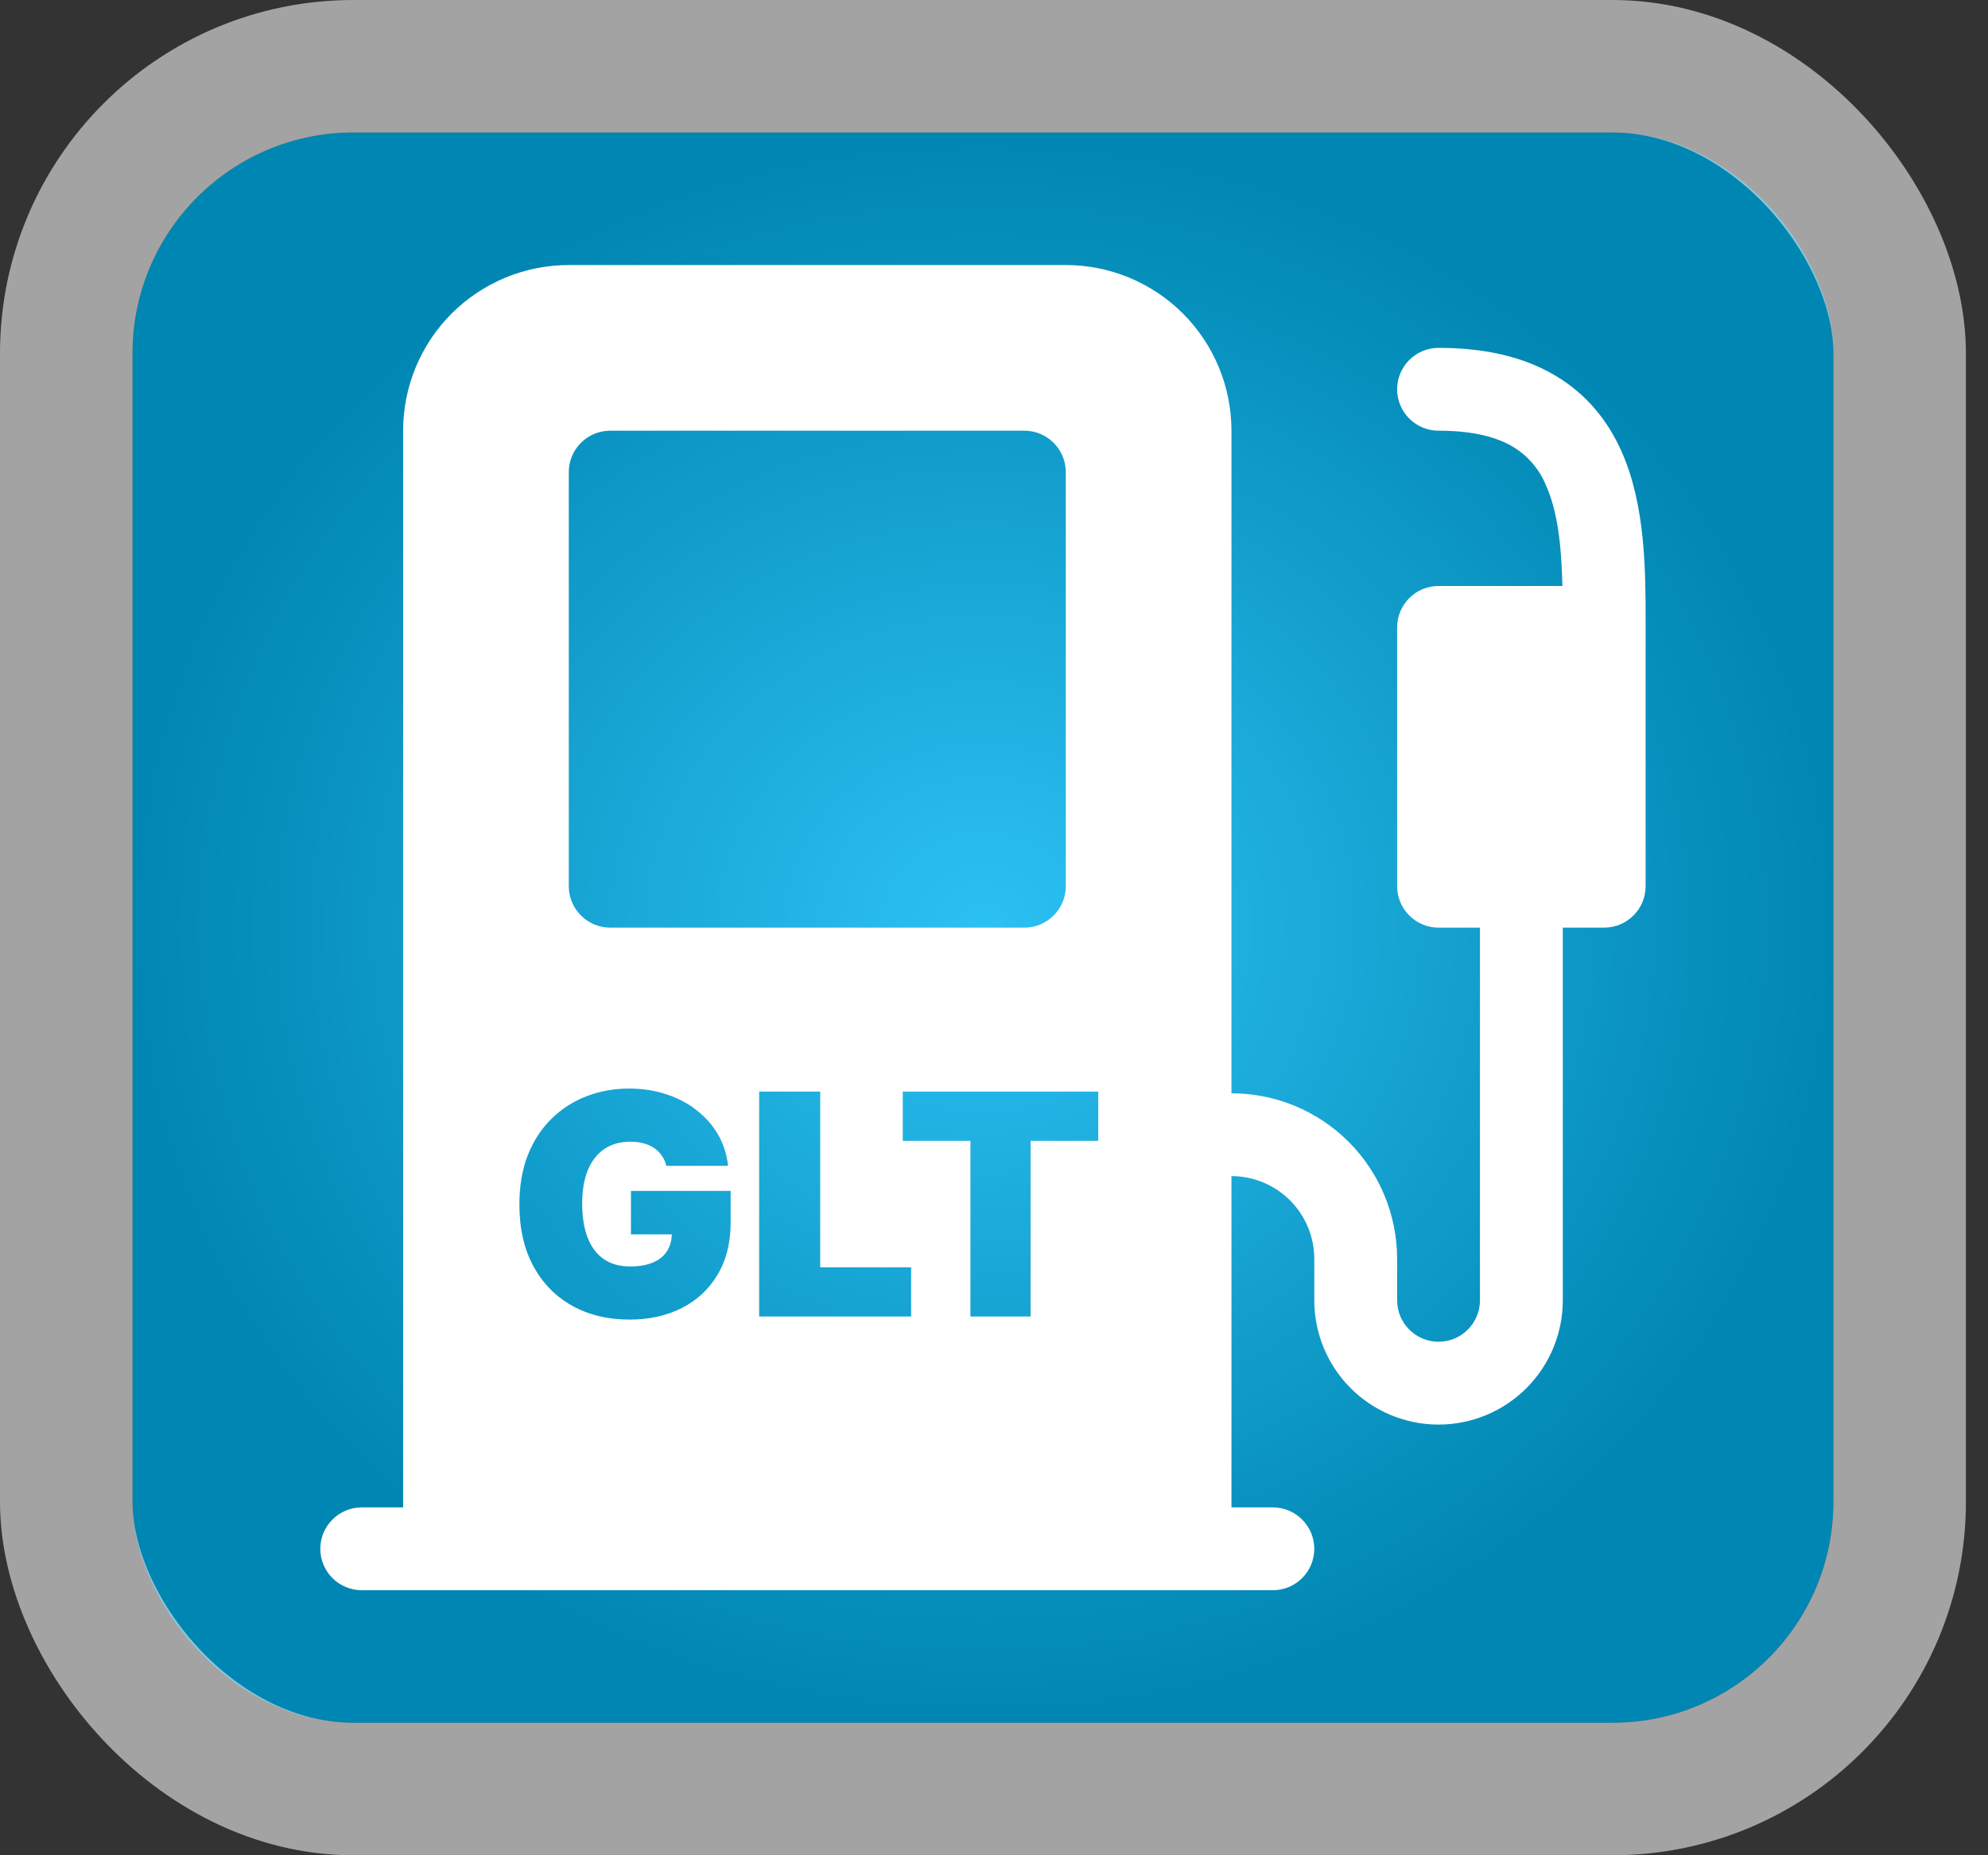
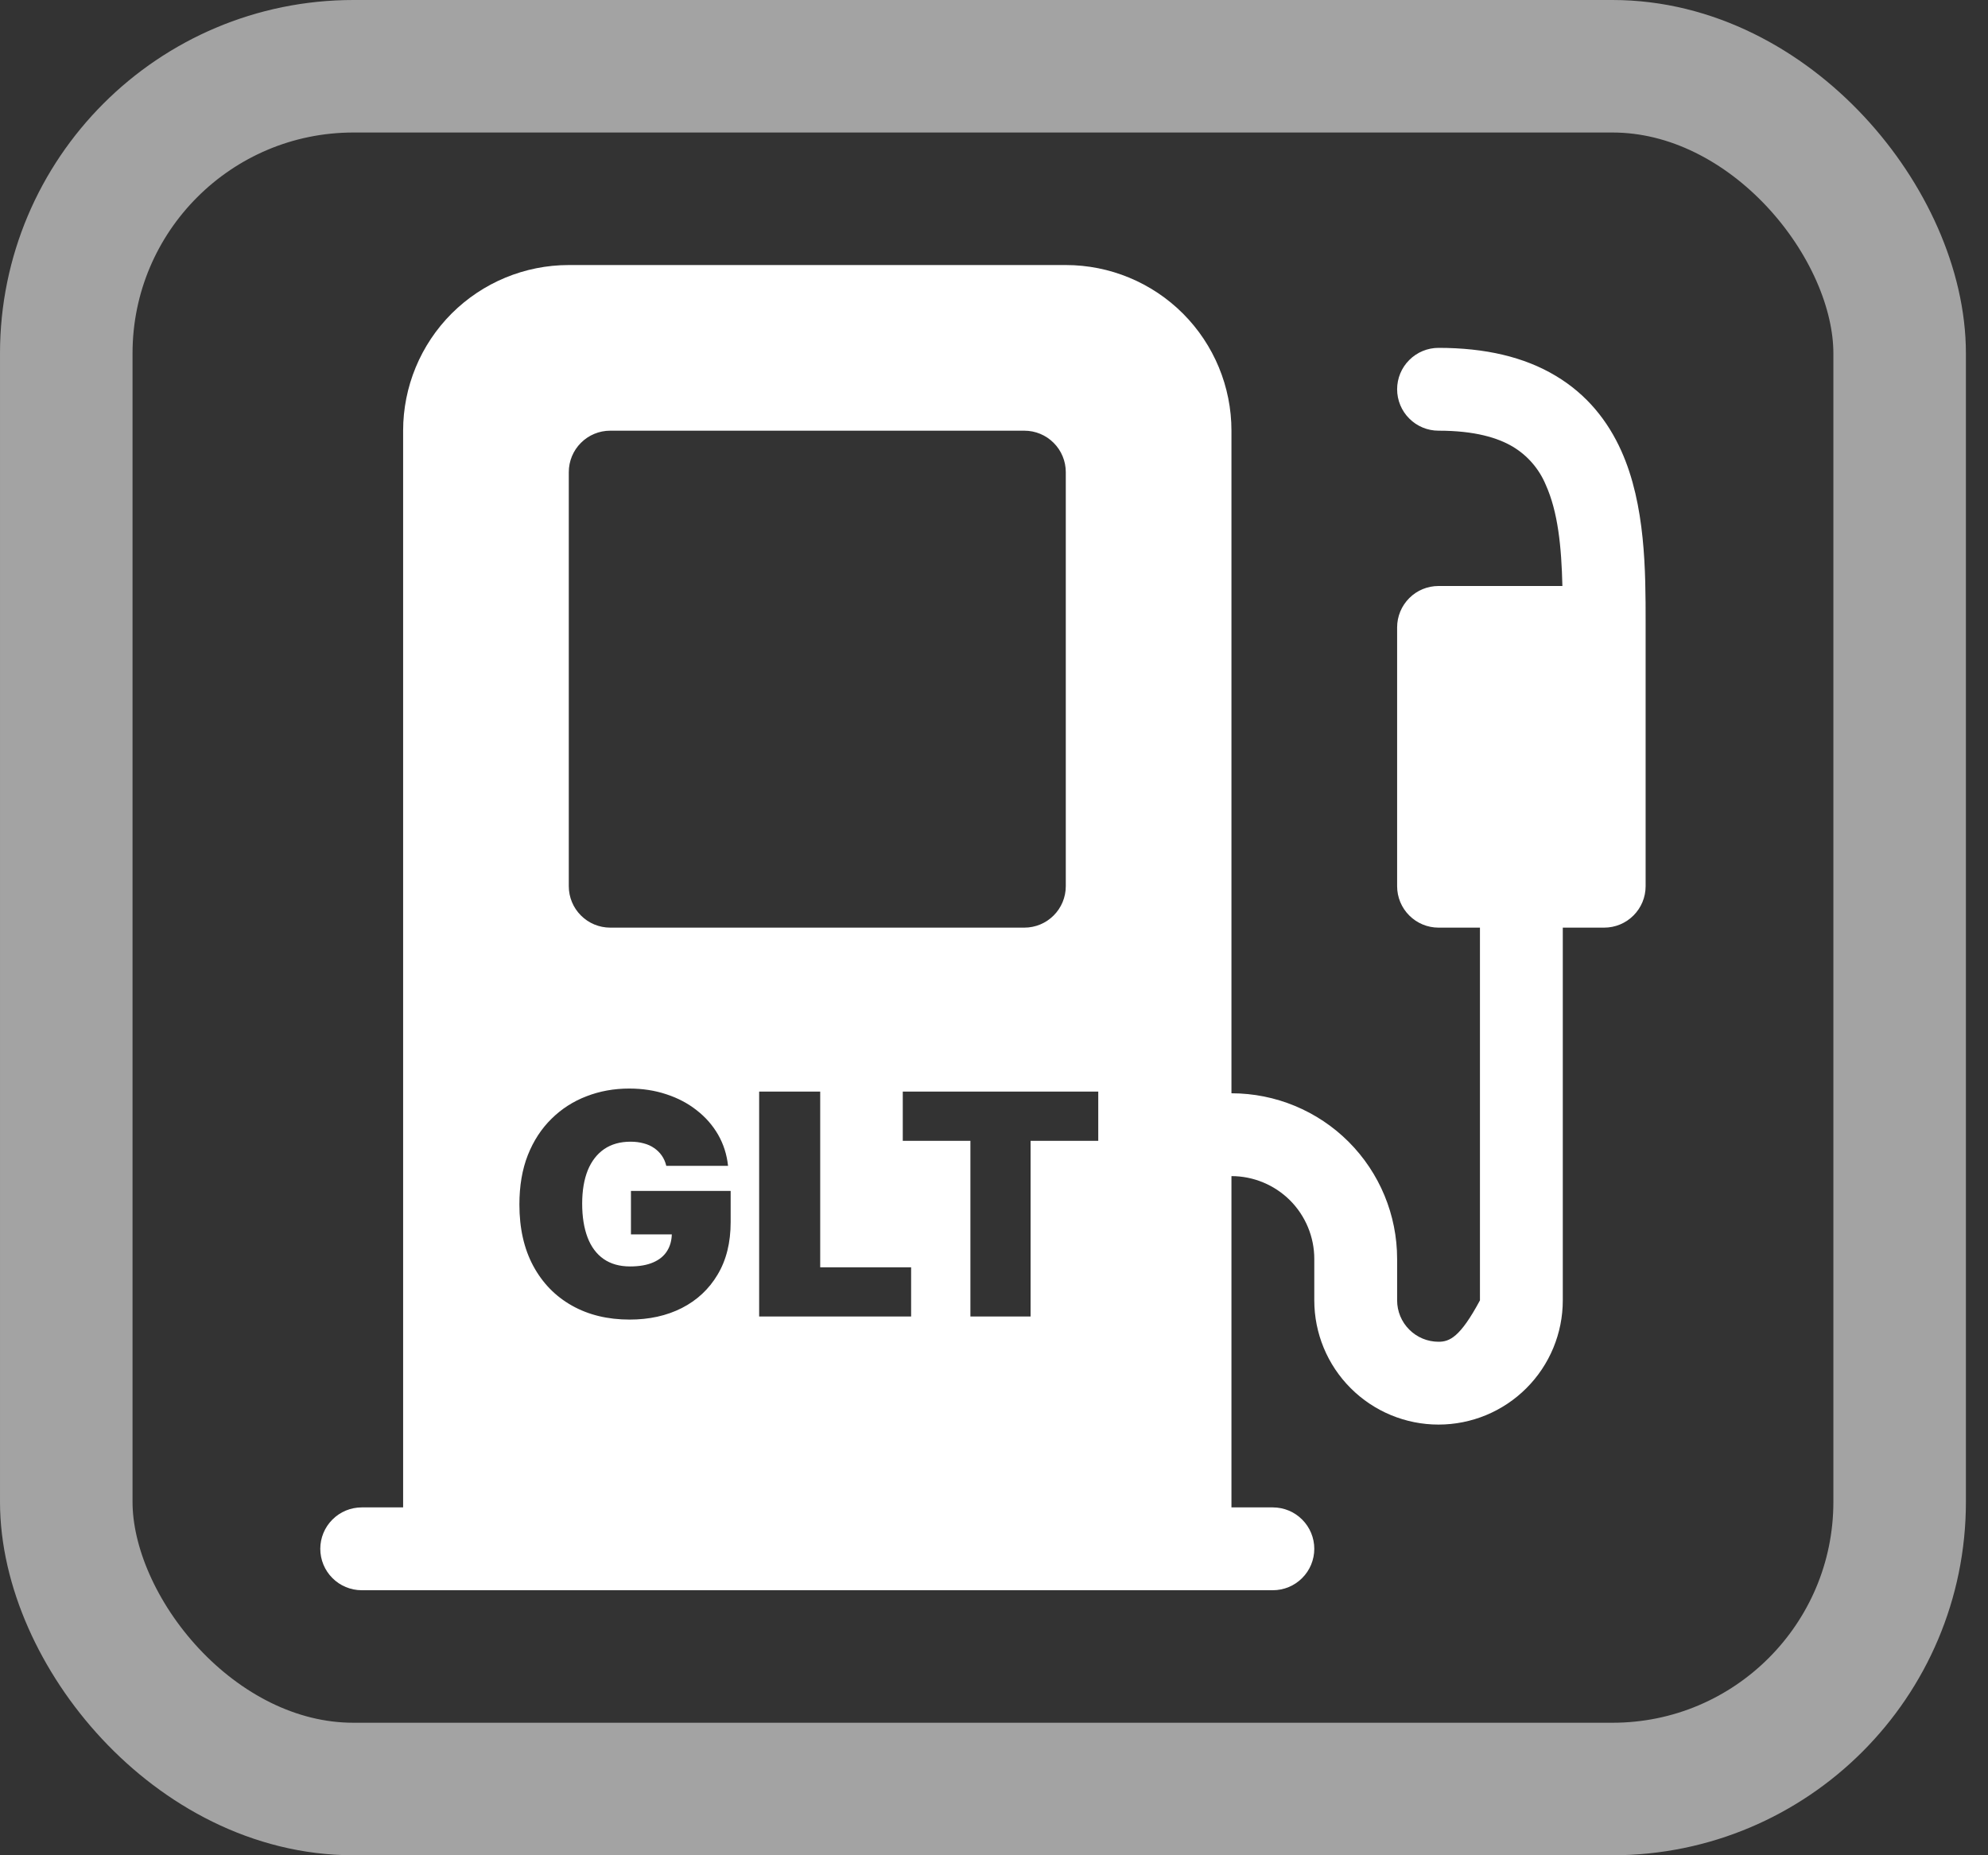
<svg xmlns="http://www.w3.org/2000/svg" width="45" height="42" viewBox="0 0 45 42" fill="none">
  <rect x="0" y="0" width="45" height="42" fill="#333333" stroke="none" />
-   <rect x="3" y="3" width="38.5" height="36" rx="5" fill="url(#paint0_radial_825_913)" />
  <rect x="1.5" y="1.5" width="41.5" height="39" rx="6.5" stroke="white" stroke-opacity="0.55" stroke-width="3" />
-   <path fill-rule="evenodd" clip-rule="evenodd" d="M10.223 7.098C9.52 7.802 9.125 8.755 9.125 9.75V34.125H8.188C7.939 34.125 7.7 34.224 7.525 34.4C7.349 34.575 7.25 34.814 7.25 35.062C7.25 35.311 7.349 35.55 7.525 35.725C7.7 35.901 7.939 36 8.188 36H28.812C29.061 36 29.3 35.901 29.475 35.725C29.651 35.55 29.75 35.311 29.75 35.062C29.75 34.814 29.651 34.575 29.475 34.4C29.3 34.224 29.061 34.125 28.812 34.125H27.875V26.625C28.372 26.625 28.849 26.823 29.201 27.174C29.552 27.526 29.75 28.003 29.75 28.5V29.438C29.75 30.183 30.046 30.899 30.574 31.426C31.101 31.954 31.817 32.25 32.562 32.25C33.308 32.25 34.024 31.954 34.551 31.426C35.079 30.899 35.375 30.183 35.375 29.438V21H36.312C36.561 21 36.8 20.901 36.975 20.725C37.151 20.55 37.25 20.311 37.25 20.062V14.107V14.096C37.25 12.942 37.25 11.43 36.699 10.206C36.399 9.538 35.928 8.932 35.21 8.505C34.501 8.081 33.62 7.875 32.562 7.875C32.314 7.875 32.075 7.974 31.9 8.15C31.724 8.325 31.625 8.564 31.625 8.812C31.625 9.061 31.724 9.3 31.9 9.475C32.075 9.651 32.314 9.75 32.562 9.75C33.38 9.75 33.905 9.909 34.25 10.116C34.581 10.316 34.84 10.617 34.989 10.974C35.266 11.589 35.345 12.373 35.366 13.266H32.562C32.314 13.266 32.075 13.364 31.9 13.54C31.724 13.716 31.625 13.954 31.625 14.203V20.062C31.625 20.311 31.724 20.55 31.9 20.725C32.075 20.901 32.314 21 32.562 21H33.5V29.438C33.5 29.686 33.401 29.925 33.225 30.1C33.05 30.276 32.811 30.375 32.562 30.375C32.314 30.375 32.075 30.276 31.9 30.1C31.724 29.925 31.625 29.686 31.625 29.438V28.5C31.625 27.505 31.23 26.552 30.527 25.848C29.823 25.145 28.87 24.75 27.875 24.75V9.75C27.875 8.755 27.48 7.802 26.777 7.098C26.073 6.395 25.12 6 24.125 6H12.875C11.88 6 10.927 6.395 10.223 7.098ZM12.875 20.062V10.688C12.875 10.439 12.974 10.2 13.15 10.025C13.325 9.849 13.564 9.75 13.812 9.75H23.188C23.436 9.75 23.675 9.849 23.85 10.025C24.026 10.2 24.125 10.439 24.125 10.688V20.062C24.125 20.311 24.026 20.55 23.85 20.725C23.675 20.901 23.436 21 23.188 21H13.812C13.564 21 13.325 20.901 13.15 20.725C12.974 20.55 12.875 20.311 12.875 20.062ZM14.981 26.162C15.027 26.228 15.061 26.305 15.082 26.393H16.48C16.453 26.138 16.378 25.903 16.256 25.689C16.133 25.476 15.972 25.291 15.771 25.135C15.572 24.978 15.343 24.857 15.082 24.772C14.824 24.686 14.544 24.643 14.242 24.643C13.899 24.643 13.578 24.701 13.278 24.817C12.978 24.931 12.713 25.101 12.485 25.326C12.256 25.55 12.077 25.824 11.948 26.149C11.82 26.474 11.757 26.847 11.757 27.268C11.757 27.805 11.861 28.268 12.07 28.657C12.28 29.047 12.573 29.347 12.947 29.557C13.322 29.768 13.757 29.873 14.252 29.873C14.696 29.873 15.09 29.786 15.433 29.612C15.778 29.436 16.048 29.184 16.243 28.856C16.441 28.526 16.539 28.13 16.539 27.666V26.96H14.282V27.944H15.207C15.203 28.086 15.168 28.21 15.102 28.317C15.033 28.43 14.928 28.517 14.787 28.578C14.648 28.639 14.473 28.67 14.262 28.67C14.024 28.67 13.824 28.613 13.663 28.501C13.502 28.388 13.381 28.226 13.3 28.014C13.219 27.801 13.178 27.546 13.178 27.248C13.178 26.953 13.221 26.701 13.305 26.492C13.391 26.283 13.516 26.123 13.678 26.012C13.842 25.901 14.04 25.846 14.272 25.846C14.38 25.846 14.478 25.858 14.568 25.883C14.659 25.906 14.739 25.942 14.807 25.99C14.876 26.037 14.934 26.094 14.981 26.162ZM17.184 24.712V29.803H20.624V28.69H18.566V24.712H17.184ZM20.435 24.712V25.826H21.966V29.803H23.328V25.826H24.86V24.712H20.435Z" fill="white" />
+   <path fill-rule="evenodd" clip-rule="evenodd" d="M10.223 7.098C9.52 7.802 9.125 8.755 9.125 9.75V34.125H8.188C7.939 34.125 7.7 34.224 7.525 34.4C7.349 34.575 7.25 34.814 7.25 35.062C7.25 35.311 7.349 35.55 7.525 35.725C7.7 35.901 7.939 36 8.188 36H28.812C29.061 36 29.3 35.901 29.475 35.725C29.651 35.55 29.75 35.311 29.75 35.062C29.75 34.814 29.651 34.575 29.475 34.4C29.3 34.224 29.061 34.125 28.812 34.125H27.875V26.625C28.372 26.625 28.849 26.823 29.201 27.174C29.552 27.526 29.75 28.003 29.75 28.5V29.438C29.75 30.183 30.046 30.899 30.574 31.426C31.101 31.954 31.817 32.25 32.562 32.25C33.308 32.25 34.024 31.954 34.551 31.426C35.079 30.899 35.375 30.183 35.375 29.438V21H36.312C36.561 21 36.8 20.901 36.975 20.725C37.151 20.55 37.25 20.311 37.25 20.062V14.107V14.096C37.25 12.942 37.25 11.43 36.699 10.206C36.399 9.538 35.928 8.932 35.21 8.505C34.501 8.081 33.62 7.875 32.562 7.875C32.314 7.875 32.075 7.974 31.9 8.15C31.724 8.325 31.625 8.564 31.625 8.812C31.625 9.061 31.724 9.3 31.9 9.475C32.075 9.651 32.314 9.75 32.562 9.75C33.38 9.75 33.905 9.909 34.25 10.116C34.581 10.316 34.84 10.617 34.989 10.974C35.266 11.589 35.345 12.373 35.366 13.266H32.562C32.314 13.266 32.075 13.364 31.9 13.54C31.724 13.716 31.625 13.954 31.625 14.203V20.062C31.625 20.311 31.724 20.55 31.9 20.725C32.075 20.901 32.314 21 32.562 21H33.5V29.438C33.05 30.276 32.811 30.375 32.562 30.375C32.314 30.375 32.075 30.276 31.9 30.1C31.724 29.925 31.625 29.686 31.625 29.438V28.5C31.625 27.505 31.23 26.552 30.527 25.848C29.823 25.145 28.87 24.75 27.875 24.75V9.75C27.875 8.755 27.48 7.802 26.777 7.098C26.073 6.395 25.12 6 24.125 6H12.875C11.88 6 10.927 6.395 10.223 7.098ZM12.875 20.062V10.688C12.875 10.439 12.974 10.2 13.15 10.025C13.325 9.849 13.564 9.75 13.812 9.75H23.188C23.436 9.75 23.675 9.849 23.85 10.025C24.026 10.2 24.125 10.439 24.125 10.688V20.062C24.125 20.311 24.026 20.55 23.85 20.725C23.675 20.901 23.436 21 23.188 21H13.812C13.564 21 13.325 20.901 13.15 20.725C12.974 20.55 12.875 20.311 12.875 20.062ZM14.981 26.162C15.027 26.228 15.061 26.305 15.082 26.393H16.48C16.453 26.138 16.378 25.903 16.256 25.689C16.133 25.476 15.972 25.291 15.771 25.135C15.572 24.978 15.343 24.857 15.082 24.772C14.824 24.686 14.544 24.643 14.242 24.643C13.899 24.643 13.578 24.701 13.278 24.817C12.978 24.931 12.713 25.101 12.485 25.326C12.256 25.55 12.077 25.824 11.948 26.149C11.82 26.474 11.757 26.847 11.757 27.268C11.757 27.805 11.861 28.268 12.07 28.657C12.28 29.047 12.573 29.347 12.947 29.557C13.322 29.768 13.757 29.873 14.252 29.873C14.696 29.873 15.09 29.786 15.433 29.612C15.778 29.436 16.048 29.184 16.243 28.856C16.441 28.526 16.539 28.13 16.539 27.666V26.96H14.282V27.944H15.207C15.203 28.086 15.168 28.21 15.102 28.317C15.033 28.43 14.928 28.517 14.787 28.578C14.648 28.639 14.473 28.67 14.262 28.67C14.024 28.67 13.824 28.613 13.663 28.501C13.502 28.388 13.381 28.226 13.3 28.014C13.219 27.801 13.178 27.546 13.178 27.248C13.178 26.953 13.221 26.701 13.305 26.492C13.391 26.283 13.516 26.123 13.678 26.012C13.842 25.901 14.04 25.846 14.272 25.846C14.38 25.846 14.478 25.858 14.568 25.883C14.659 25.906 14.739 25.942 14.807 25.99C14.876 26.037 14.934 26.094 14.981 26.162ZM17.184 24.712V29.803H20.624V28.69H18.566V24.712H17.184ZM20.435 24.712V25.826H21.966V29.803H23.328V25.826H24.86V24.712H20.435Z" fill="white" />
  <defs>
    <radialGradient id="paint0_radial_825_913" cx="0" cy="0" r="1" gradientUnits="userSpaceOnUse" gradientTransform="translate(22.25 21) rotate(90) scale(18 19.25)">
      <stop stop-color="#2CC1F3" />
      <stop offset="1" stop-color="#0086B2" />
    </radialGradient>
  </defs>
</svg>